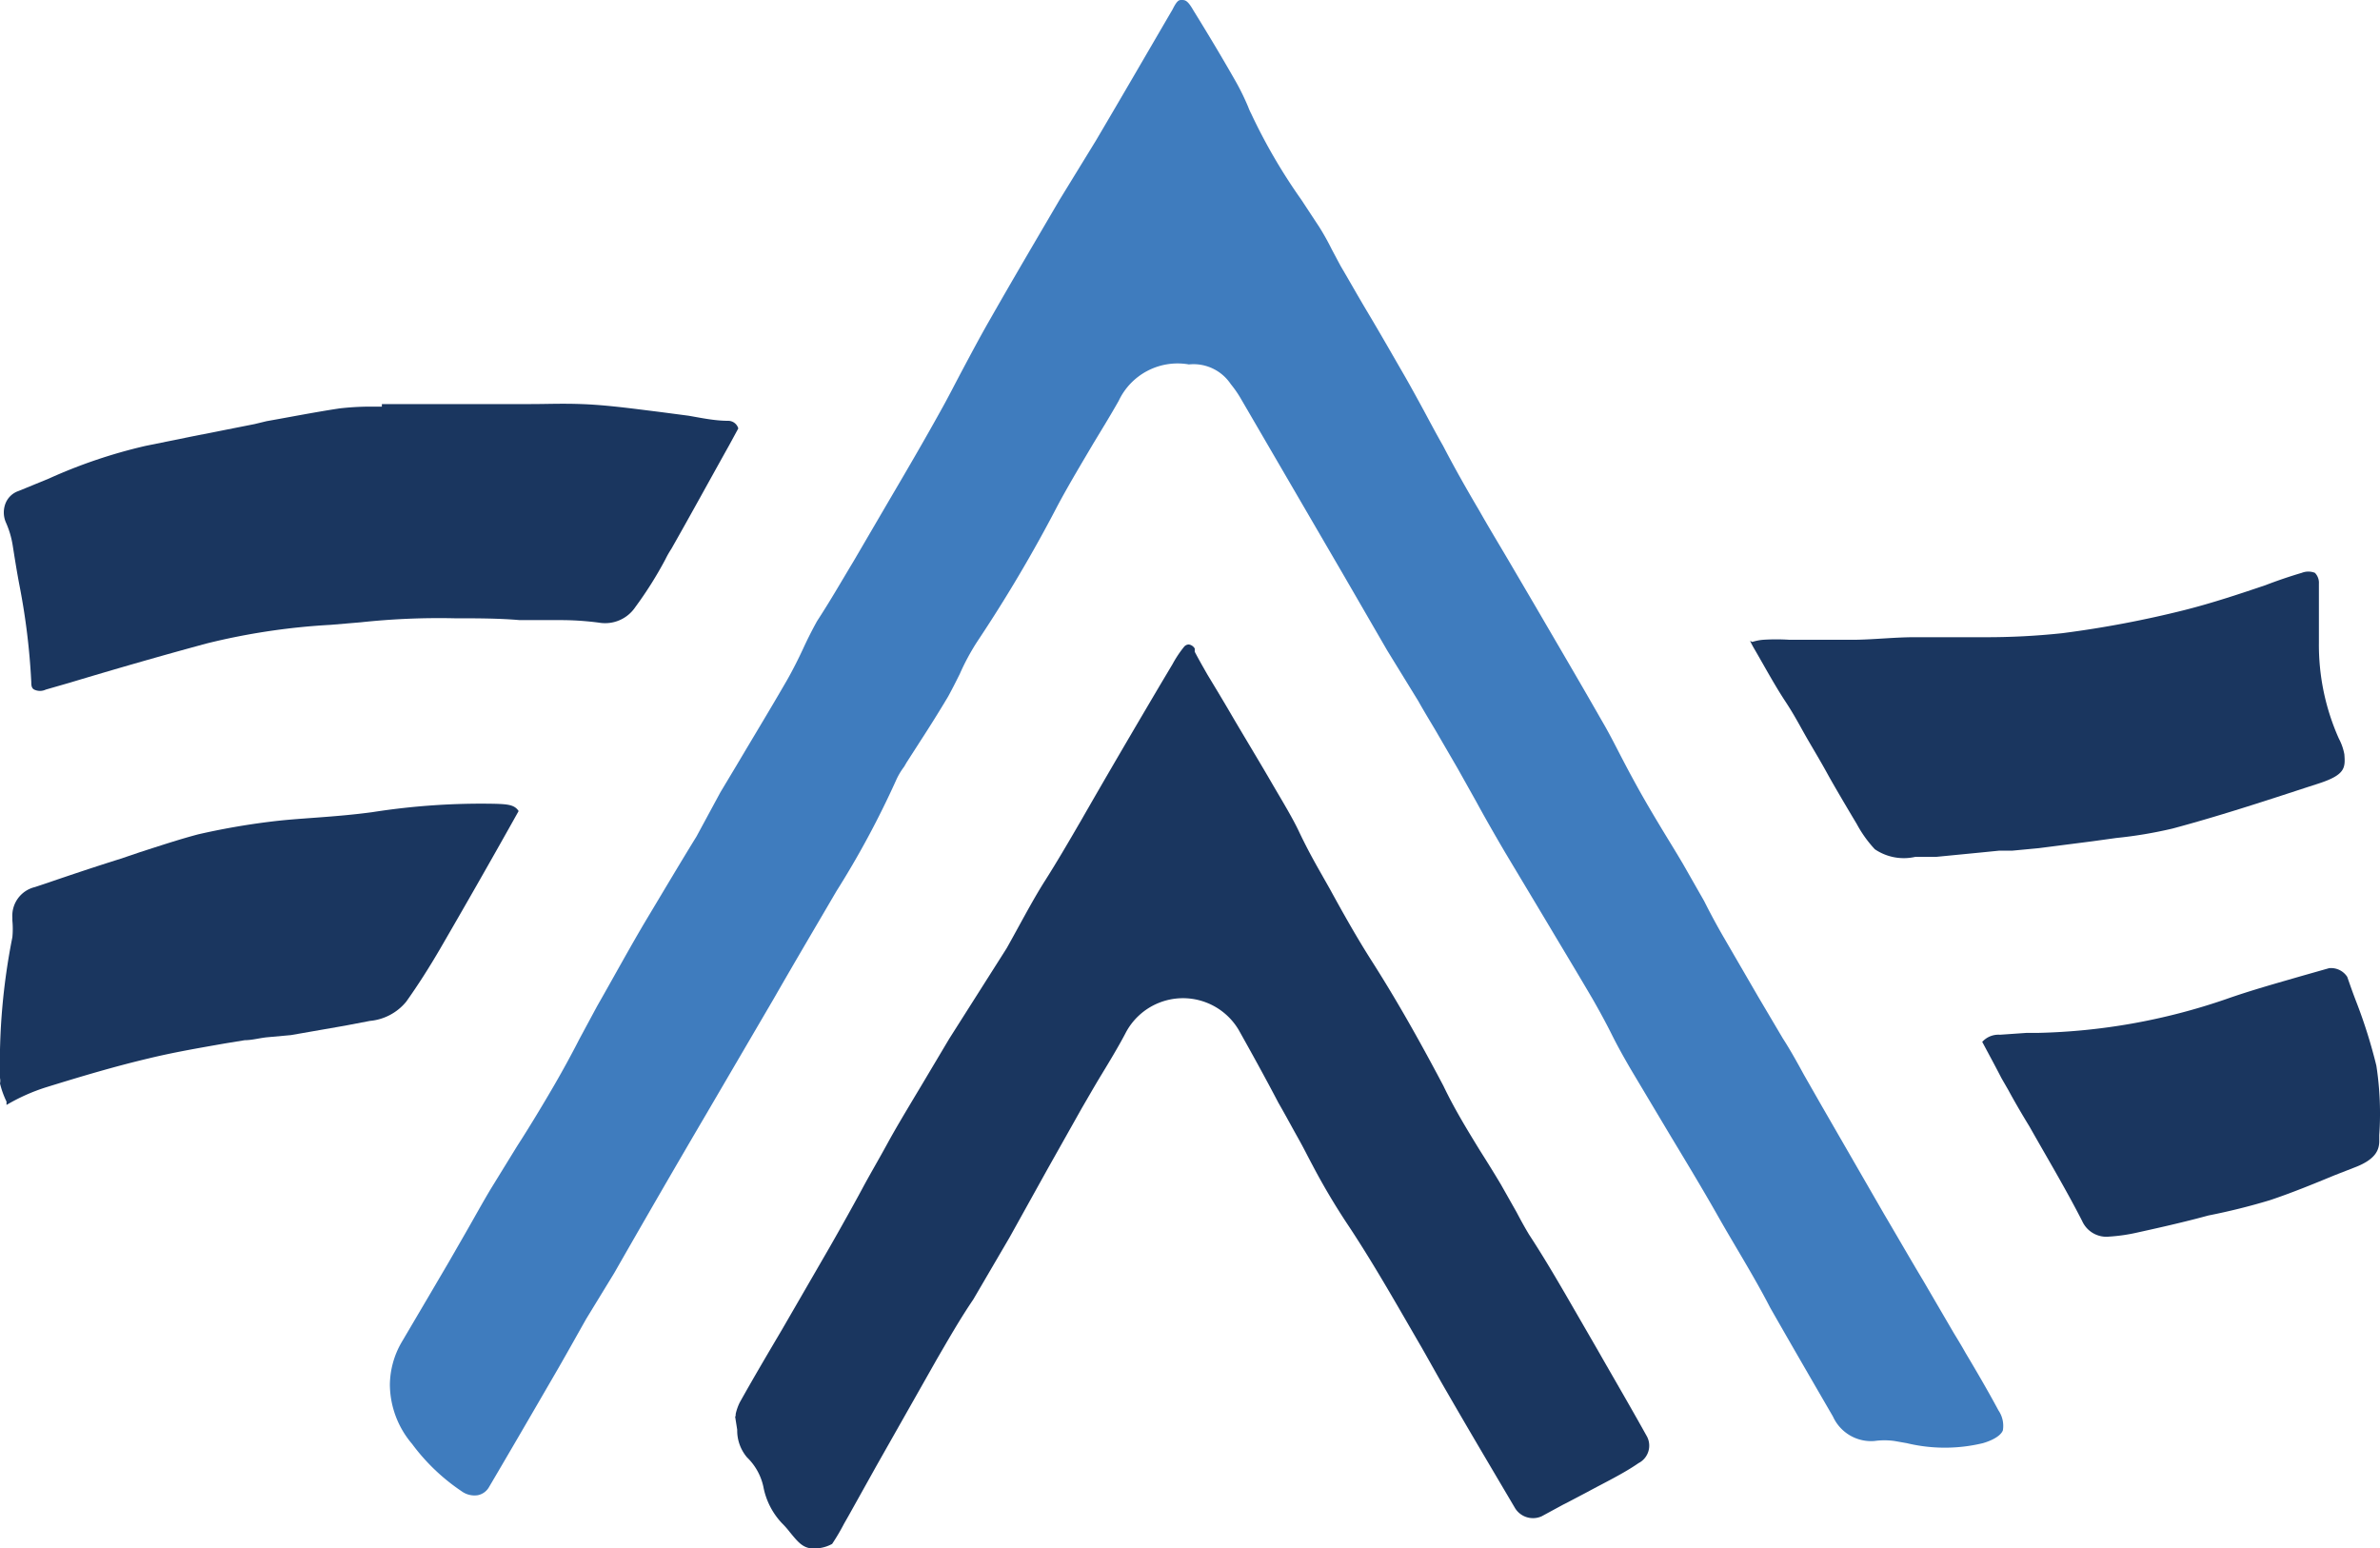
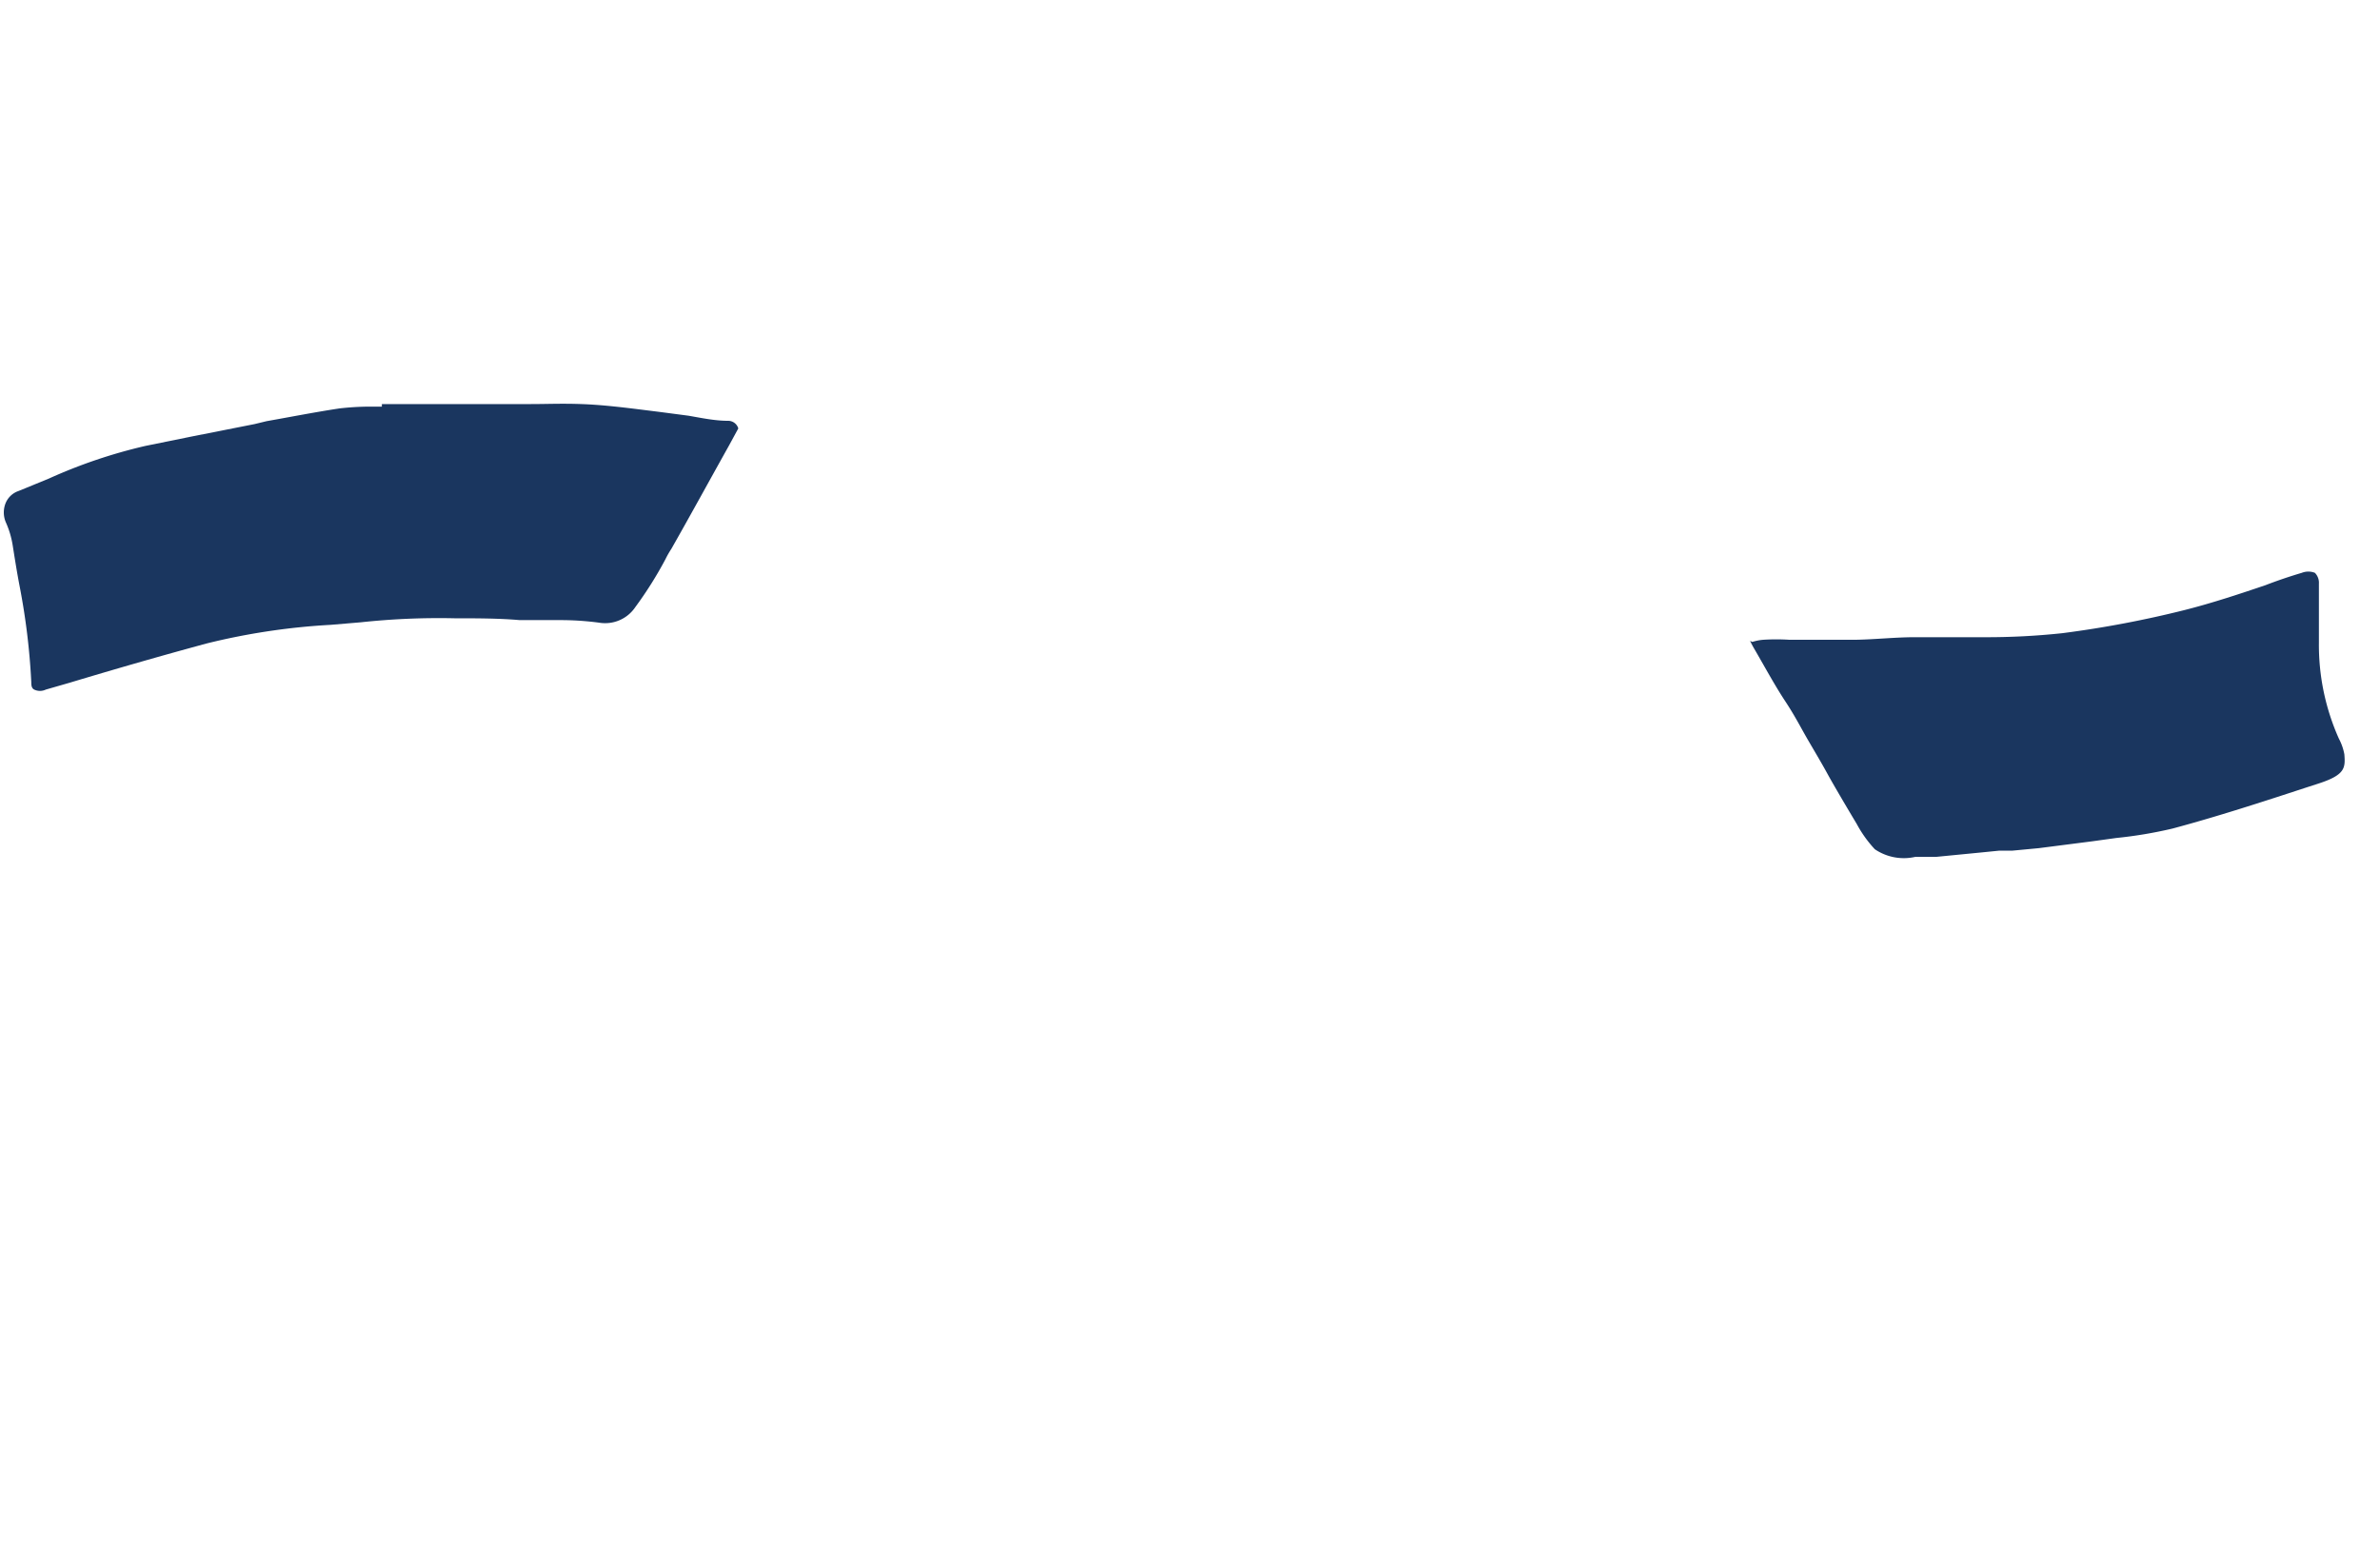
<svg xmlns="http://www.w3.org/2000/svg" viewBox="0 0 65.44 42.57">
  <defs>
    <style>.cls-1{fill:#3f7cbe;}.cls-2{fill:#1a365f;}</style>
  </defs>
  <title>congaree icon</title>
  <g id="Layer_2" data-name="Layer 2">
    <g id="Layer_1-2" data-name="Layer 1">
-       <path class="cls-1" d="M32.49,0c-.07,0-.12,0-.25.26-.7,1.2-1.39,2.39-2.11,3.61l-1,1.63c-.62,1.06-1.27,2.16-1.89,3.25-.26.45-.51.92-.75,1.37s-.42.81-.64,1.2c-.46.83-.94,1.65-1.41,2.45l-.45.77-.52.89c-.32.53-.64,1.09-1,1.64-.14.25-.27.51-.39.77s-.28.58-.44.86c-.45.78-.93,1.57-1.38,2.33l-.45.75L19.15,23c-.45.73-.9,1.49-1.35,2.24s-1,1.76-1.38,2.42l-.49.91c-.22.43-.46.87-.71,1.3s-.65,1.1-1,1.64l-.72,1.17c-.24.4-.47.82-.7,1.22l-.46.8-.54.92-.76,1.29a2.37,2.37,0,0,0-.32,1.16v0a2.54,2.54,0,0,0,.61,1.63A5.51,5.51,0,0,0,12.69,41a.6.6,0,0,0,.45.11.46.46,0,0,0,.31-.23c.56-.95,1.17-2,1.75-3,.31-.53.62-1.09.92-1.62L16.89,35c.84-1.47,1.69-2.94,2.53-4.37l1.86-3.18c.43-.75.87-1.5,1.31-2.25l.41-.7a24.83,24.83,0,0,0,1.64-3.05,1.9,1.9,0,0,1,.22-.37l.07-.12.36-.56c.26-.4.53-.83.78-1.25.11-.2.21-.4.32-.62a6.38,6.38,0,0,1,.48-.89,39.75,39.75,0,0,0,2.2-3.72c.32-.6.67-1.18,1-1.74.23-.38.47-.77.69-1.16a1.79,1.79,0,0,1,1.93-1,1.23,1.23,0,0,1,1.15.54,3.09,3.09,0,0,1,.26.37l2.83,4.86,1.21,2.09L39,19.28c.15.27.31.53.47.8l.61,1.05.51.91c.25.46.52.93.79,1.39l1.15,1.92c.41.69.84,1.4,1.25,2.1.19.33.37.66.54,1s.34.64.52.95l1.08,1.81c.44.73.9,1.49,1.33,2.25s1,1.67,1.42,2.49c.57,1,1.15,2,1.73,3a1.15,1.15,0,0,0,1.14.67,2,2,0,0,1,.55,0h0l.34.06a4.47,4.47,0,0,0,2.09,0c.21-.06.48-.18.55-.35a.75.75,0,0,0-.12-.55c-.29-.54-.6-1.07-.91-1.59-.1-.18-.21-.36-.32-.54l-.84-1.44c-.36-.6-.71-1.21-1.07-1.82l-1.73-3-.48-.84c-.19-.35-.38-.69-.58-1l-.68-1.15-.94-1.62q-.29-.5-.54-1l-.57-1c-.21-.36-.43-.71-.64-1.06S45.22,22,45,21.6s-.34-.63-.5-.94-.3-.58-.46-.85c-.49-.86-1-1.73-1.49-2.57l-.35-.6-.71-1.21c-.27-.46-.55-.92-.81-1.38-.39-.66-.72-1.25-1-1.79-.16-.28-.31-.56-.46-.84s-.39-.72-.59-1.07c-.33-.57-.66-1.15-1-1.72s-.51-.88-.77-1.32l-.24-.45a7,7,0,0,0-.34-.61l-.5-.76a15.44,15.44,0,0,1-1.38-2.37,1.42,1.42,0,0,1-.08-.18A6.67,6.67,0,0,0,34,2.28c-.34-.6-.72-1.24-1.19-2C32.65,0,32.58,0,32.49,0Z" />
-       <path class="cls-2" d="M20.21,38.93l.06.38a1.14,1.14,0,0,0,.27.76,1.59,1.59,0,0,1,.45.81,2,2,0,0,0,.51,1,2.46,2.46,0,0,1,.22.25c.19.23.31.38.51.43a1,1,0,0,0,.65-.11,5.91,5.91,0,0,0,.33-.56l.12-.21.77-1.38,1.66-2.93c.32-.55.64-1.11,1-1.64l1-1.71,1.05-1.89.94-1.67c.17-.29.34-.59.51-.87s.47-.77.68-1.17a1.78,1.78,0,0,1,3.12-.1c.37.66.74,1.33,1.09,2,.18.31.35.63.53.95s.27.51.41.77a18.55,18.55,0,0,0,1,1.68c.72,1.09,1.36,2.23,2,3.33.24.42.47.84.71,1.25.64,1.11,1.3,2.22,1.86,3.17a.58.58,0,0,0,.73.22l.59-.32.1-.05.57-.3c.46-.25,1-.51,1.4-.79a.54.54,0,0,0,.22-.76c-.45-.81-.93-1.63-1.34-2.35l-.89-1.54c-.32-.55-.64-1.09-1-1.64-.12-.2-.23-.4-.34-.61l-.43-.76c-.19-.32-.39-.64-.58-.94-.35-.57-.71-1.16-1-1.77-.76-1.44-1.38-2.51-2-3.48-.4-.63-.77-1.29-1.12-1.93l-.34-.6c-.18-.32-.35-.64-.52-1s-.46-.84-.7-1.25c-.37-.64-.76-1.28-1.13-1.91-.22-.38-.45-.76-.68-1.14-.12-.21-.24-.42-.35-.63l0-.09a.23.23,0,0,0-.16-.11.17.17,0,0,0-.13.06,3.08,3.08,0,0,0-.32.48l-.34.57c-.72,1.22-1.46,2.48-2.17,3.72-.32.55-.65,1.12-1,1.67s-.7,1.23-1.05,1.85L26.1,28.56l-.75,1.26-.21.35c-.25.42-.51.85-.75,1.29s-.46.81-.68,1.22-.61,1.11-.92,1.65L21.5,36.56c-.39.66-.78,1.32-1.16,2a1.42,1.42,0,0,0-.11.31.31.31,0,0,0,0,.08" />
      <path class="cls-2" d="M10.5,11.18h-.35a7.52,7.52,0,0,0-.82.05c-.66.1-1.32.23-2,.35L7,11.66,5.28,12,4,12.26a14.14,14.14,0,0,0-2.66.9l-.83.34a.59.59,0,0,0-.35.32.69.69,0,0,0,0,.54A2.5,2.5,0,0,1,.35,15c.06.38.12.76.19,1.12a18.72,18.72,0,0,1,.32,2.63c0,.07,0,.17.08.21a.37.37,0,0,0,.32,0l.66-.19c1.23-.37,2.51-.74,3.77-1.08a18.31,18.31,0,0,1,3.4-.51l.83-.07a20.09,20.09,0,0,1,2.59-.11c.59,0,1.2,0,1.78.05l1.09,0h.09a8.05,8.05,0,0,1,1,.07,1,1,0,0,0,1-.43,10.48,10.48,0,0,0,.83-1.32,2.54,2.54,0,0,1,.16-.28c.54-.95,1.07-1.92,1.59-2.85l.25-.46a.29.29,0,0,0-.28-.21c-.37,0-.74-.08-1.09-.14l-.76-.1-.48-.06c-.56-.07-1.14-.14-1.7-.16s-.93,0-1.39,0l-.92,0-.69,0-.52,0H10.5" />
      <path class="cls-2" d="M48.12,17.62a2.34,2.34,0,0,0,.11.21c.28.48.56,1,.85,1.44s.43.73.64,1.09.36.61.53.92.53.92.8,1.37a3.32,3.32,0,0,0,.5.7,1.42,1.42,0,0,0,1.11.21h.18c.12,0,.26,0,.39,0l1.23-.12.5-.05.36,0,.74-.07,1.48-.19.65-.09a11.92,11.92,0,0,0,1.55-.26c1.23-.33,2.46-.73,3.65-1.12l.34-.11c.75-.24.76-.43.73-.81a1.48,1.48,0,0,0-.15-.43l0,0a6.31,6.31,0,0,1-.55-2.63V17c0-.33,0-.64,0-.95a.39.39,0,0,0-.11-.3.49.49,0,0,0-.36,0c-.34.1-.69.22-1,.34-.71.24-1.46.49-2.21.68a29,29,0,0,1-3.38.64,19.6,19.6,0,0,1-2.15.11l-.93,0h-.27l-.71,0c-.52,0-1.07.06-1.6.07-.36,0-.72,0-1.06,0l-.39,0-.4,0a5.7,5.7,0,0,0-.7,0,1.35,1.35,0,0,0-.31.06" />
-       <path class="cls-2" d="M0,29.79v0a2.46,2.46,0,0,0,.18.5.58.58,0,0,0,0,.09l0,0a5.27,5.27,0,0,1,1.07-.48c1-.31,1.91-.58,2.84-.8.7-.17,1.41-.29,2.09-.41l.55-.09c.2,0,.41-.06.61-.08L8,28.46l1.49-.26.68-.13a1.46,1.46,0,0,0,1-.53c.32-.45.62-.92.93-1.45.69-1.19,1.4-2.43,2.16-3.79a.08.08,0,0,0,0,0c-.11-.17-.29-.19-.66-.2a19.35,19.35,0,0,0-3.36.23c-.52.07-1,.11-1.54.15s-.84.06-1.25.11a19.65,19.65,0,0,0-2,.35c-.53.14-1.07.32-1.6.49l-.53.18c-.67.21-1.33.43-2,.66l-.36.12a.81.81,0,0,0-.62.84v.08a2.4,2.4,0,0,1,0,.46A17.76,17.76,0,0,0,0,29.64a.37.37,0,0,1,0,.15" />
-       <path class="cls-2" d="M54.5,28.64c.17.32.35.65.53,1l.19.33c.19.35.39.69.58,1,.48.85,1,1.72,1.45,2.6A.73.73,0,0,0,58,34h0a4.8,4.8,0,0,0,.76-.11c.5-.11,1.08-.24,1.66-.39l.3-.08A17.65,17.65,0,0,0,62.41,33c.6-.2,1.21-.45,1.79-.69l.59-.23c.55-.22.62-.48.63-.68v-.19a8.66,8.66,0,0,0-.08-1.91,14.16,14.16,0,0,0-.55-1.75c-.09-.23-.17-.46-.25-.69a.53.53,0,0,0-.5-.24l-.74.21c-.69.2-1.41.4-2.09.64a17,17,0,0,1-5.21.93l-.29,0-.72.05a.6.6,0,0,0-.49.2" />
    </g>
  </g>
</svg>